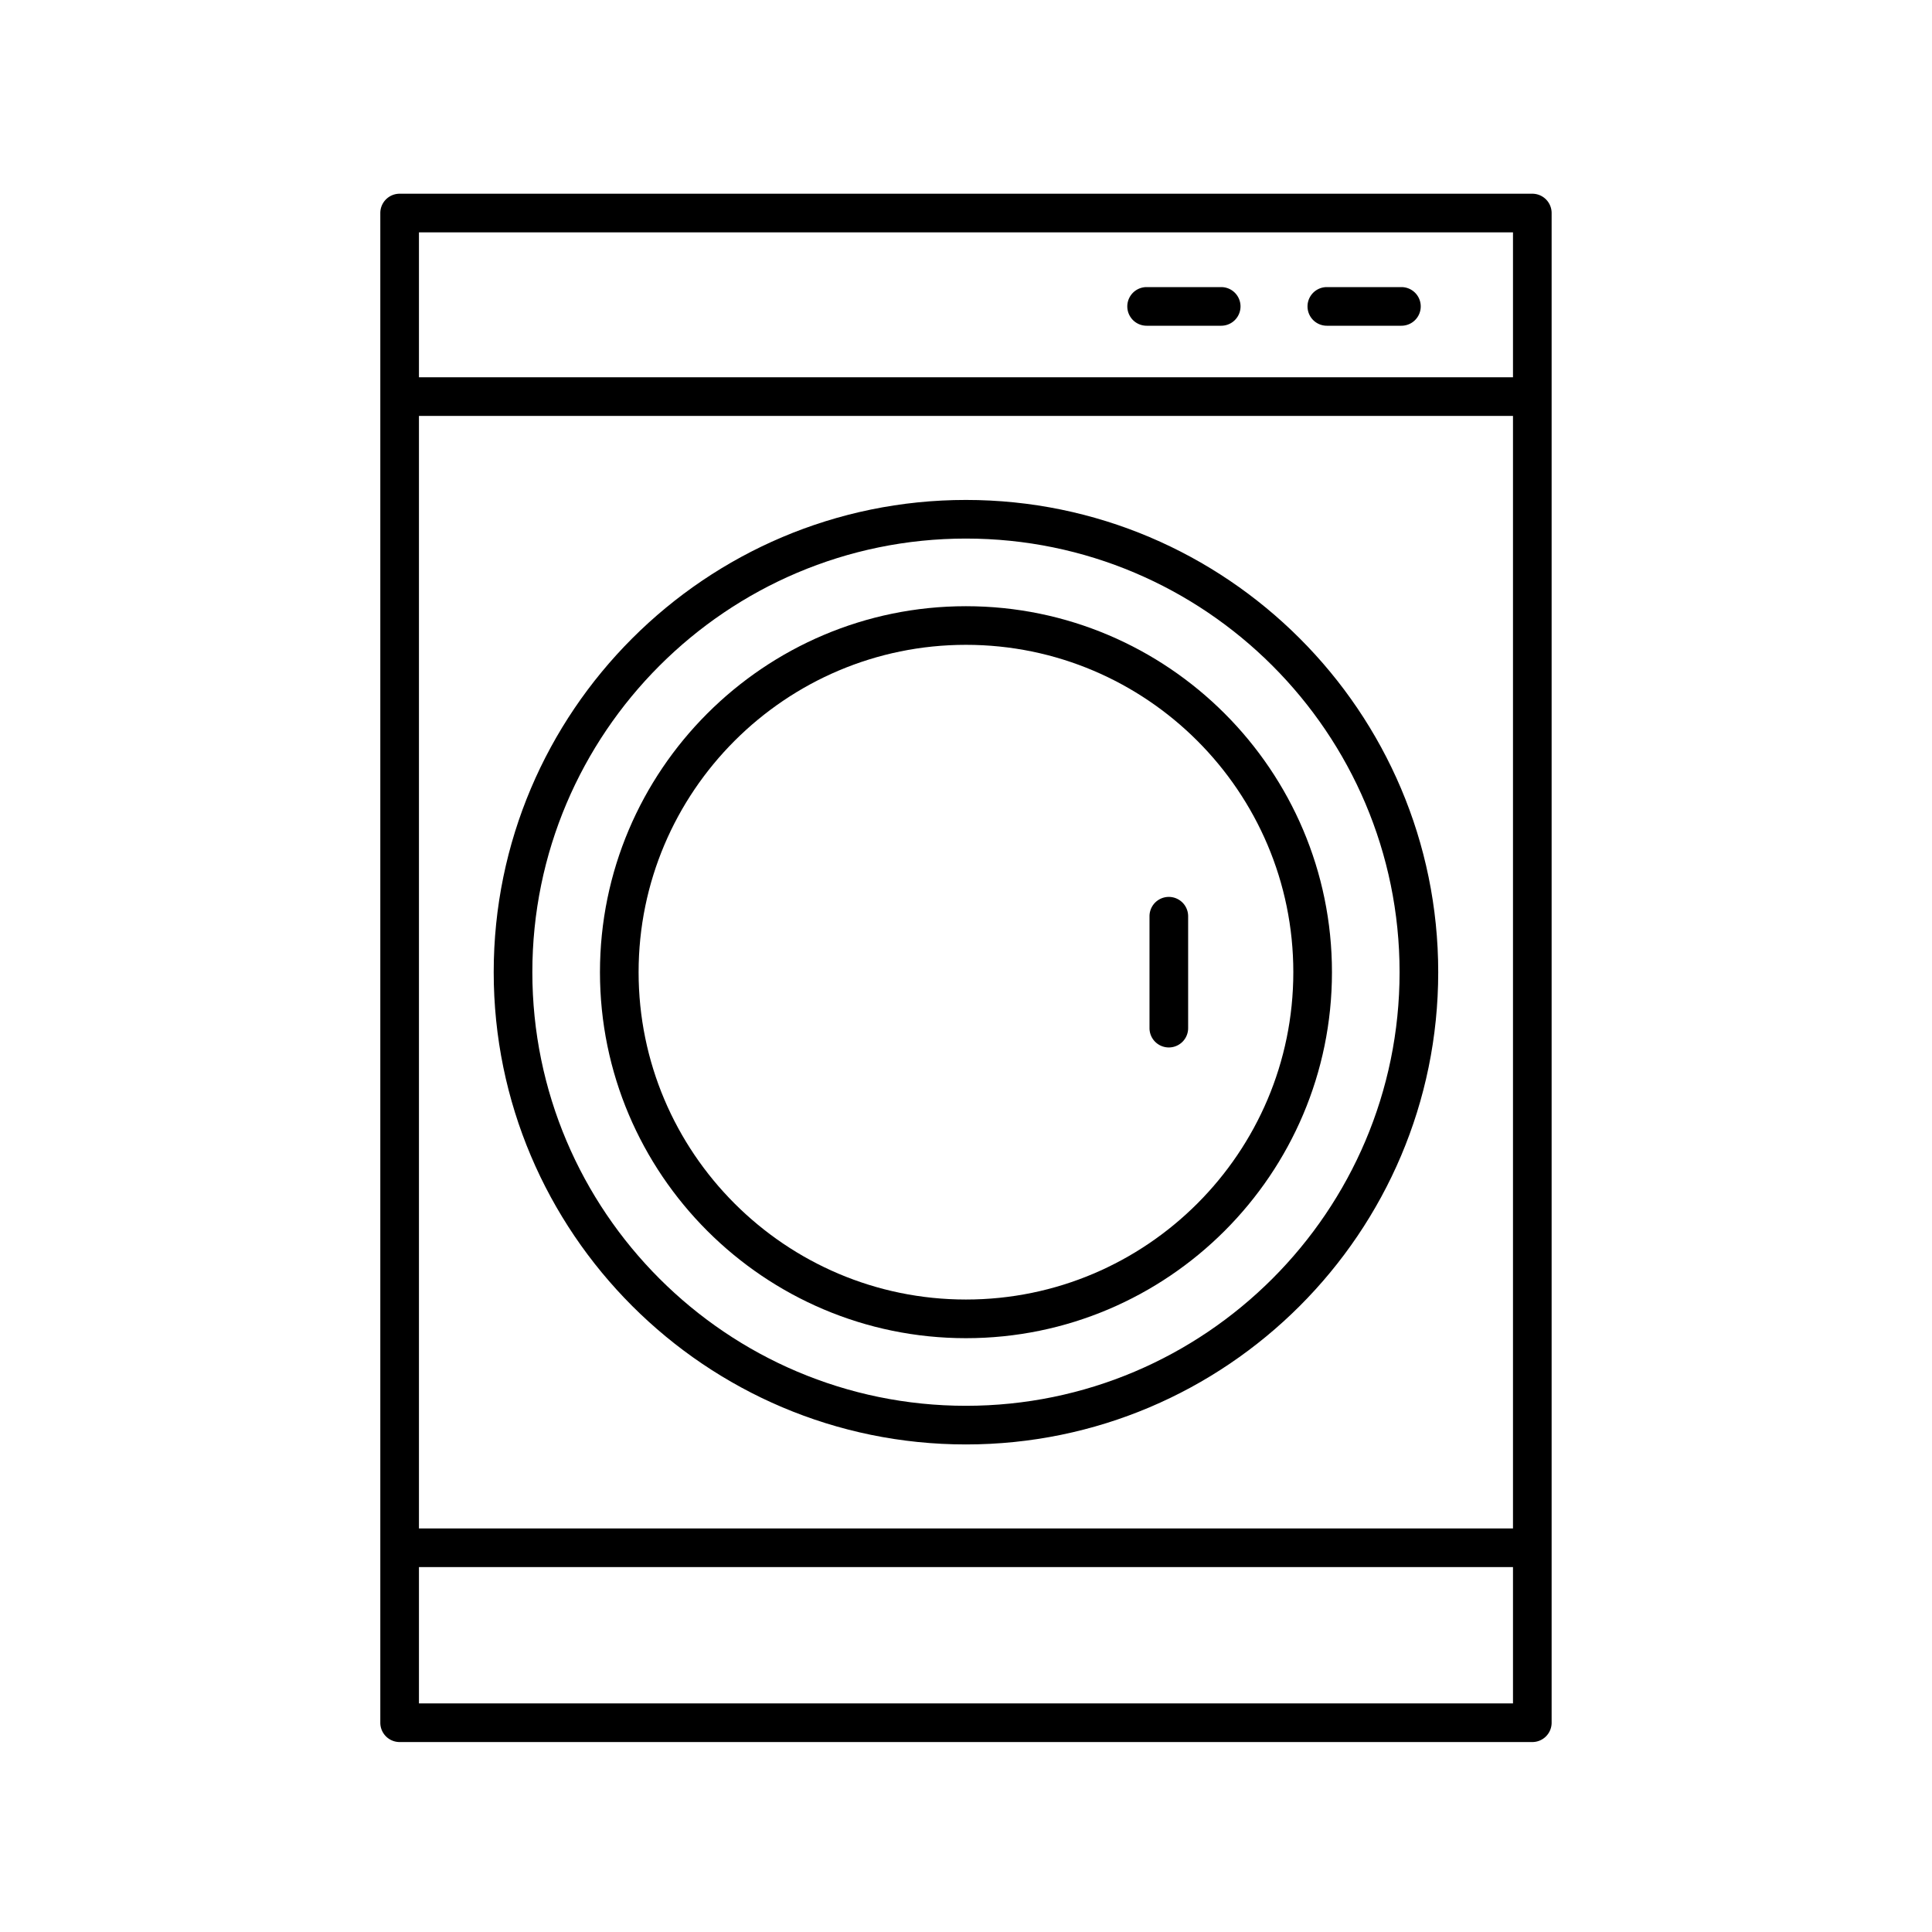
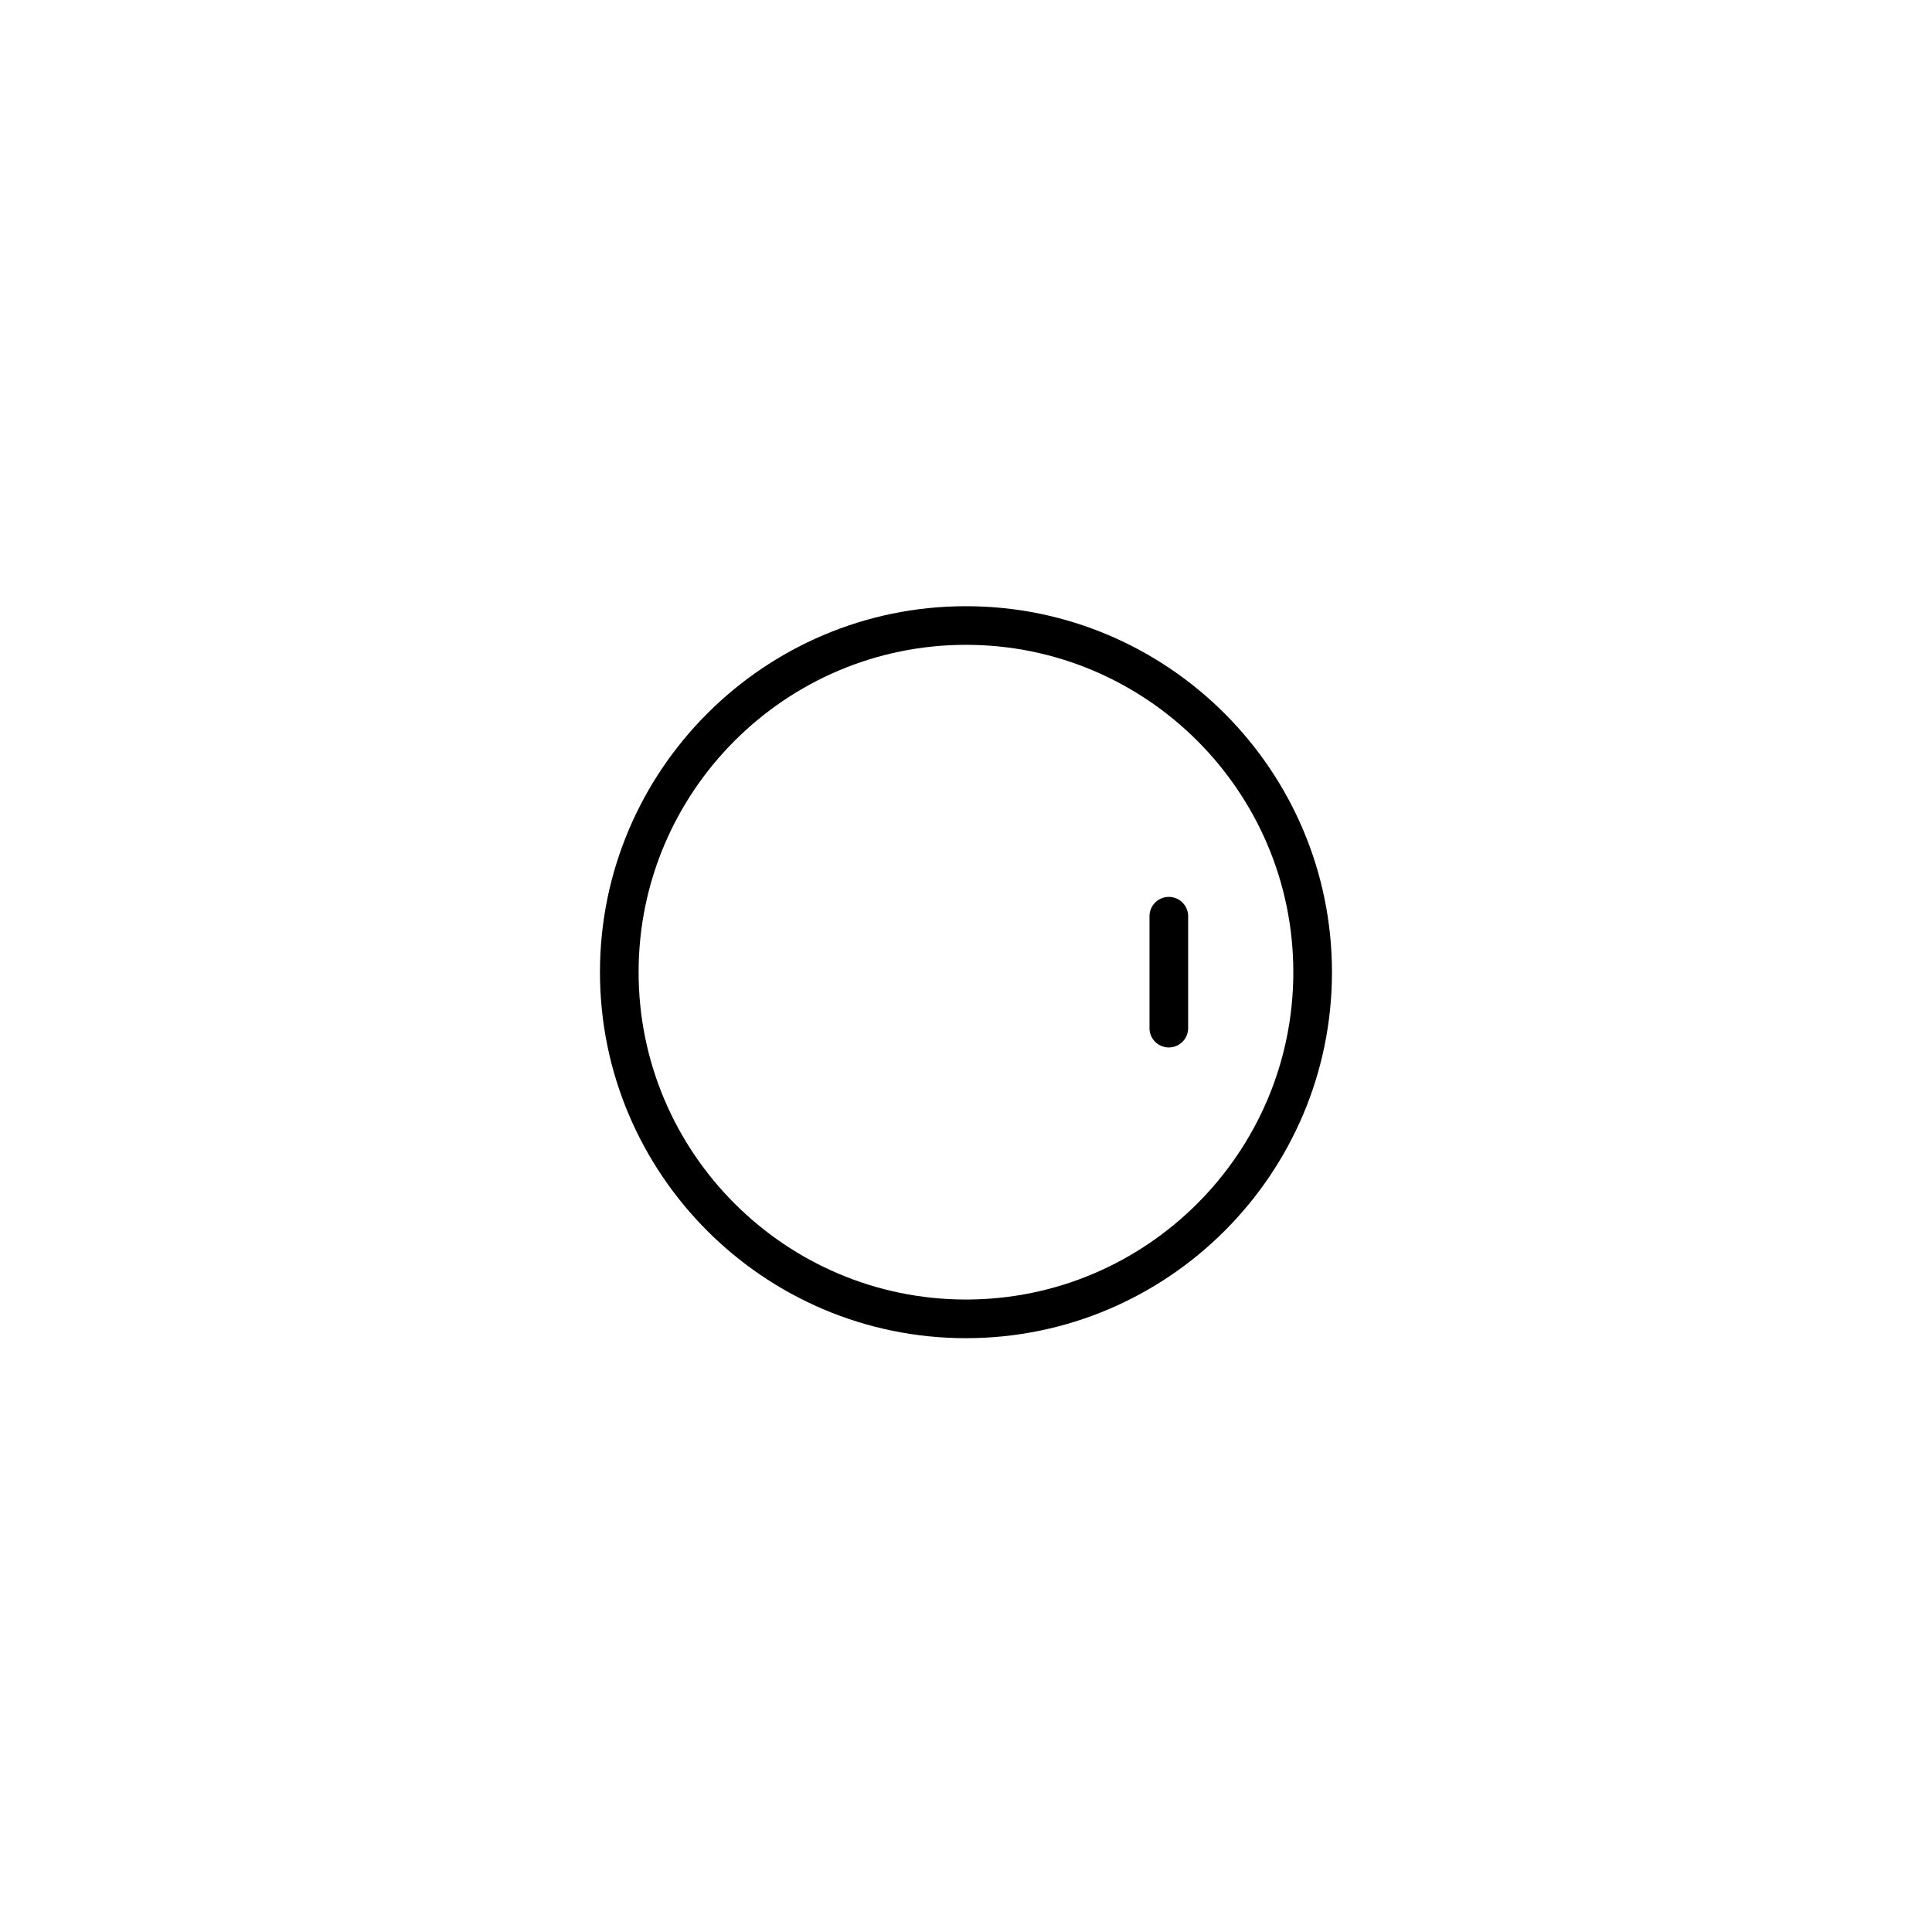
<svg xmlns="http://www.w3.org/2000/svg" data-bbox="19.685 10.027 60.627 80.141" viewBox="0 0 100 100" data-type="shape">
  <g>
-     <path d="M79.312 10.027H20.685a1 1 0 0 0-1 1v78.141a1 1 0 0 0 1 1h58.627a1 1 0 0 0 1-1V11.027a1 1 0 0 0-1-1zm-1 78.141H21.685v-7.055h56.627v7.055zm0-9.055H21.685V21.527h56.627v57.586zm0-59.586H21.685v-7.5h56.627v7.5z" />
    <path d="M49.998 69.264c10.446 0 18.944-8.498 18.944-18.943 0-10.446-8.498-18.944-18.944-18.944S31.054 39.875 31.054 50.32c0 10.446 8.498 18.944 18.944 18.944zm0-35.888c9.343 0 16.944 7.601 16.944 16.944s-7.601 16.943-16.944 16.943-16.944-7.6-16.944-16.943 7.601-16.944 16.944-16.944z" />
-     <path d="M49.998 74.764c13.479 0 24.444-10.965 24.444-24.443 0-13.479-10.965-24.444-24.444-24.444S25.554 36.842 25.554 50.32c0 13.478 10.966 24.444 24.444 24.444zm0-46.888c12.375 0 22.444 10.068 22.444 22.444S62.374 72.764 49.998 72.764 27.554 62.696 27.554 50.32s10.069-22.444 22.444-22.444z" />
-     <path d="M68.677 16.86h3.86a1 1 0 0 0 0-2h-3.86a1 1 0 0 0 0 2z" />
-     <path d="M59.349 16.86h3.86a1 1 0 0 0 0-2h-3.86a1 1 0 0 0 0 2z" />
    <path d="M60.498 54.216a1 1 0 0 0 1-1v-5.792a1 1 0 0 0-2 0v5.792a1 1 0 0 0 1 1z" />
  </g>
</svg>